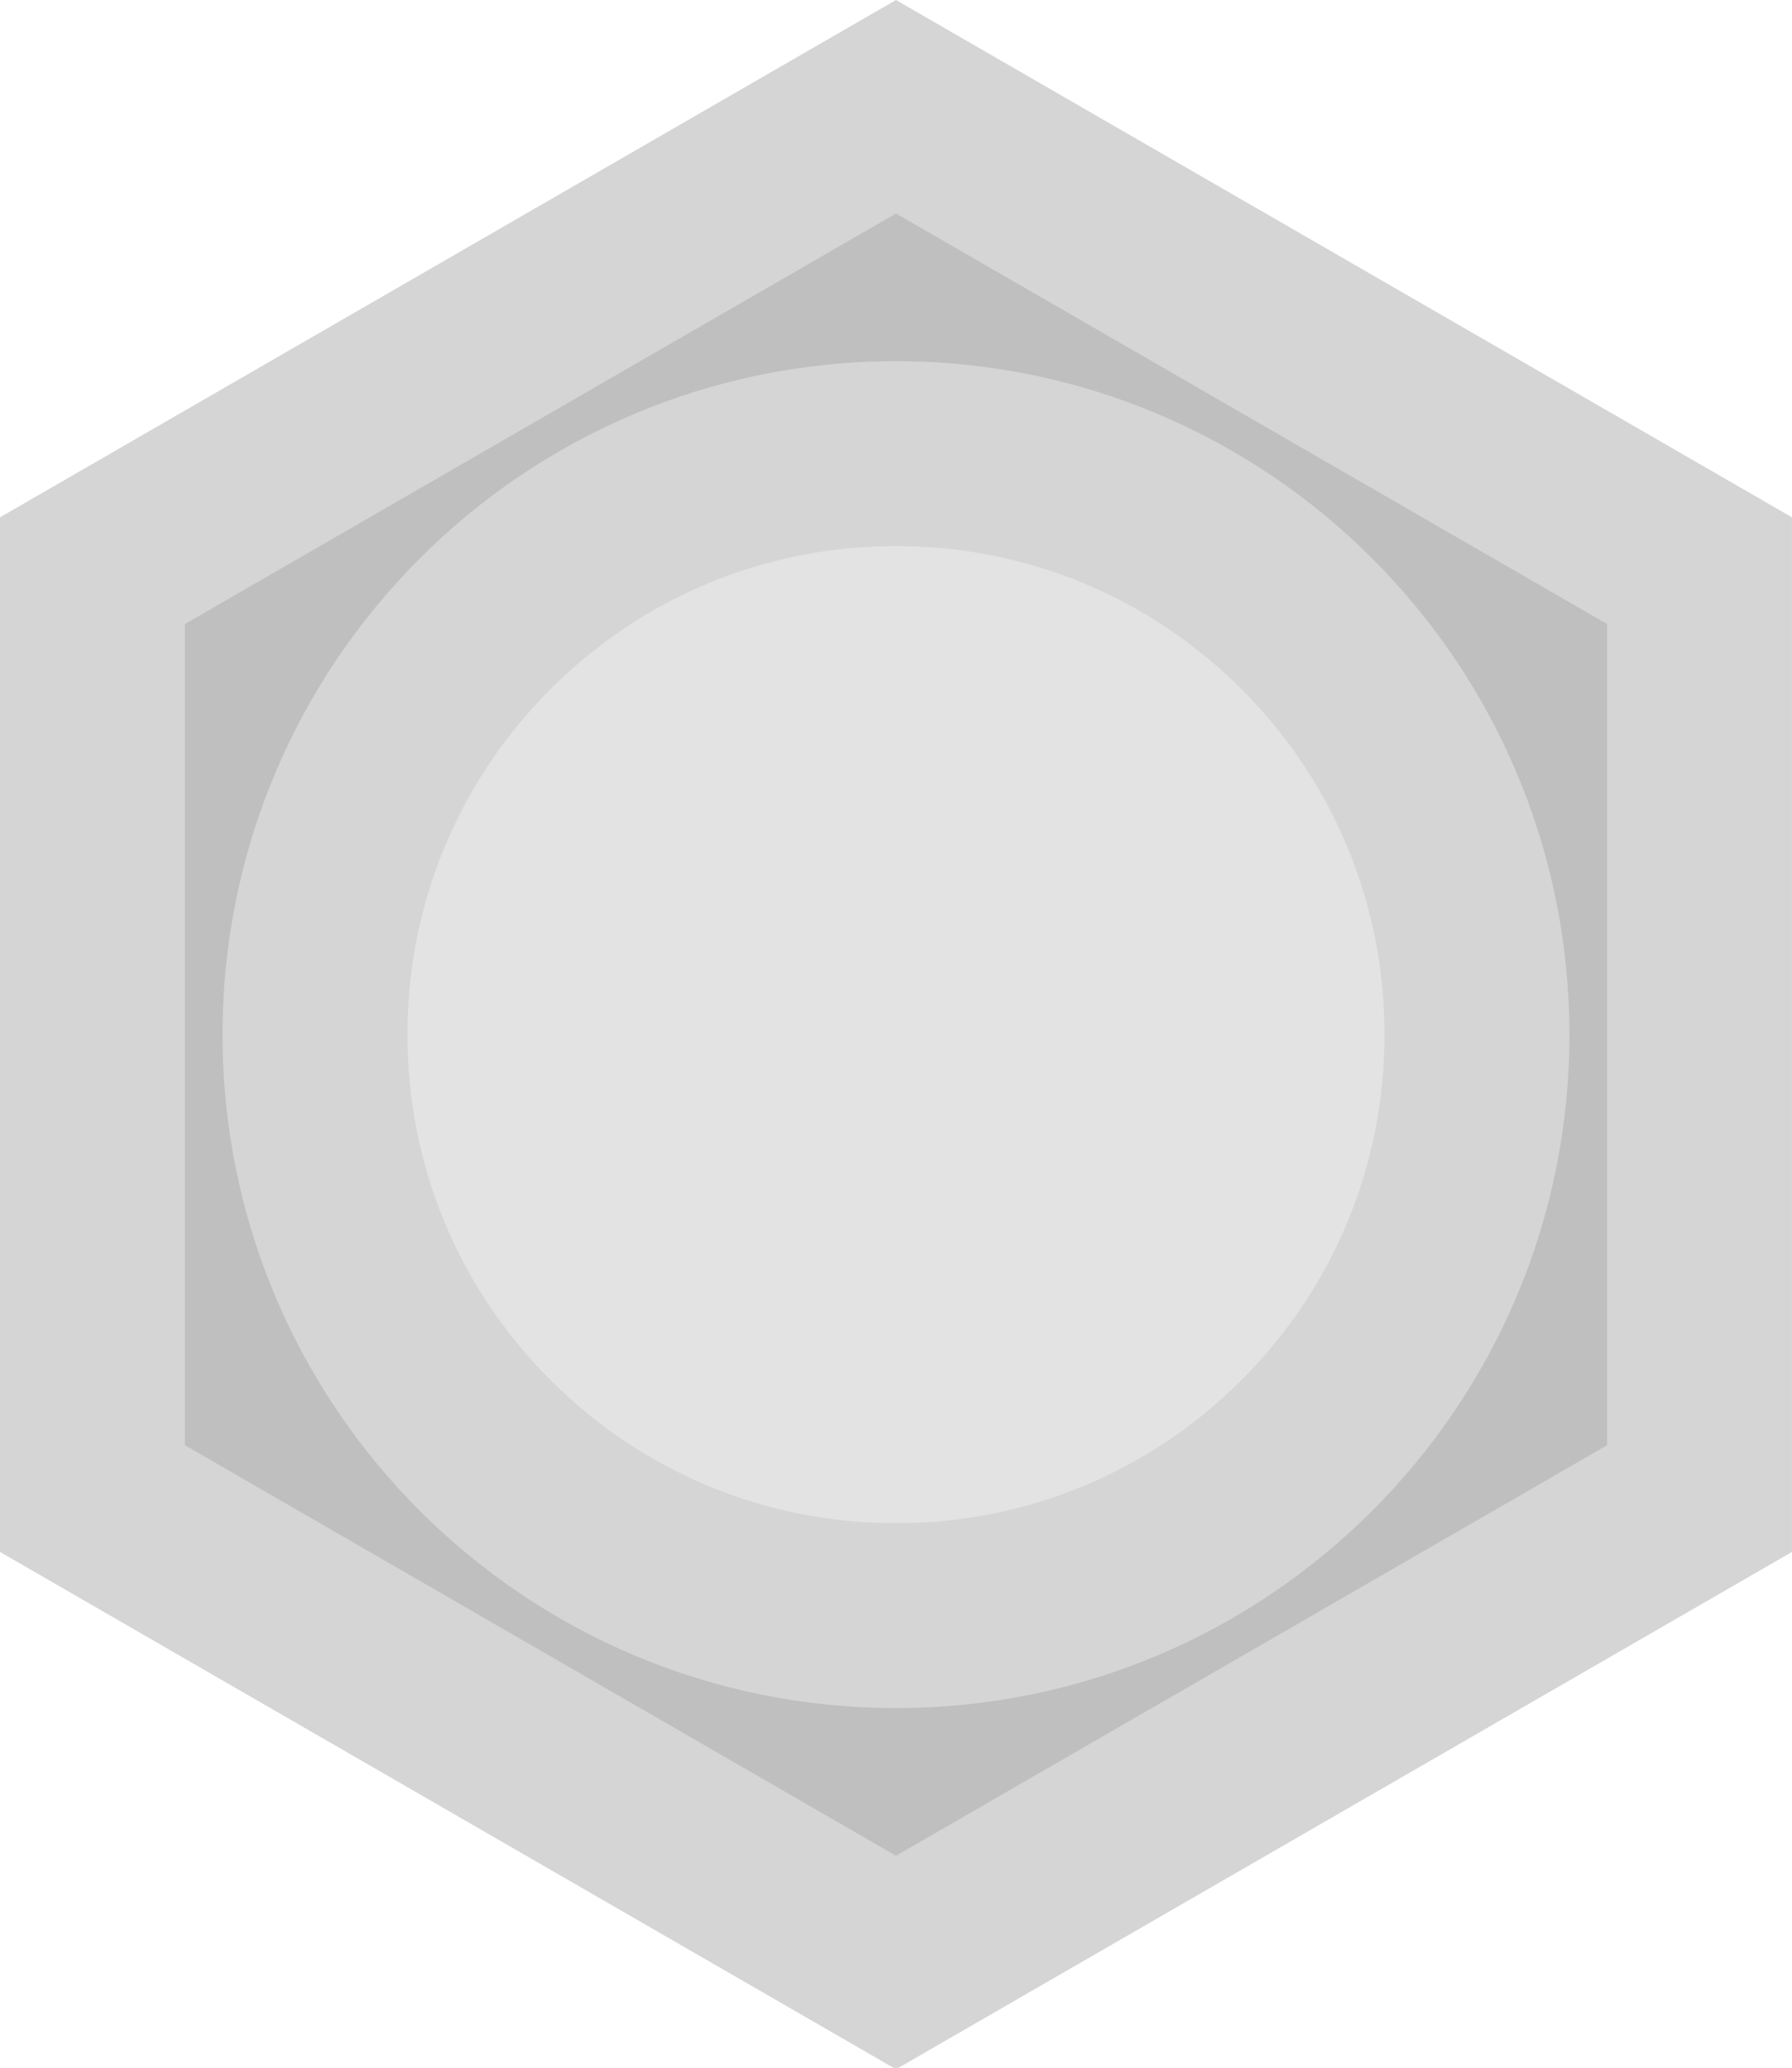
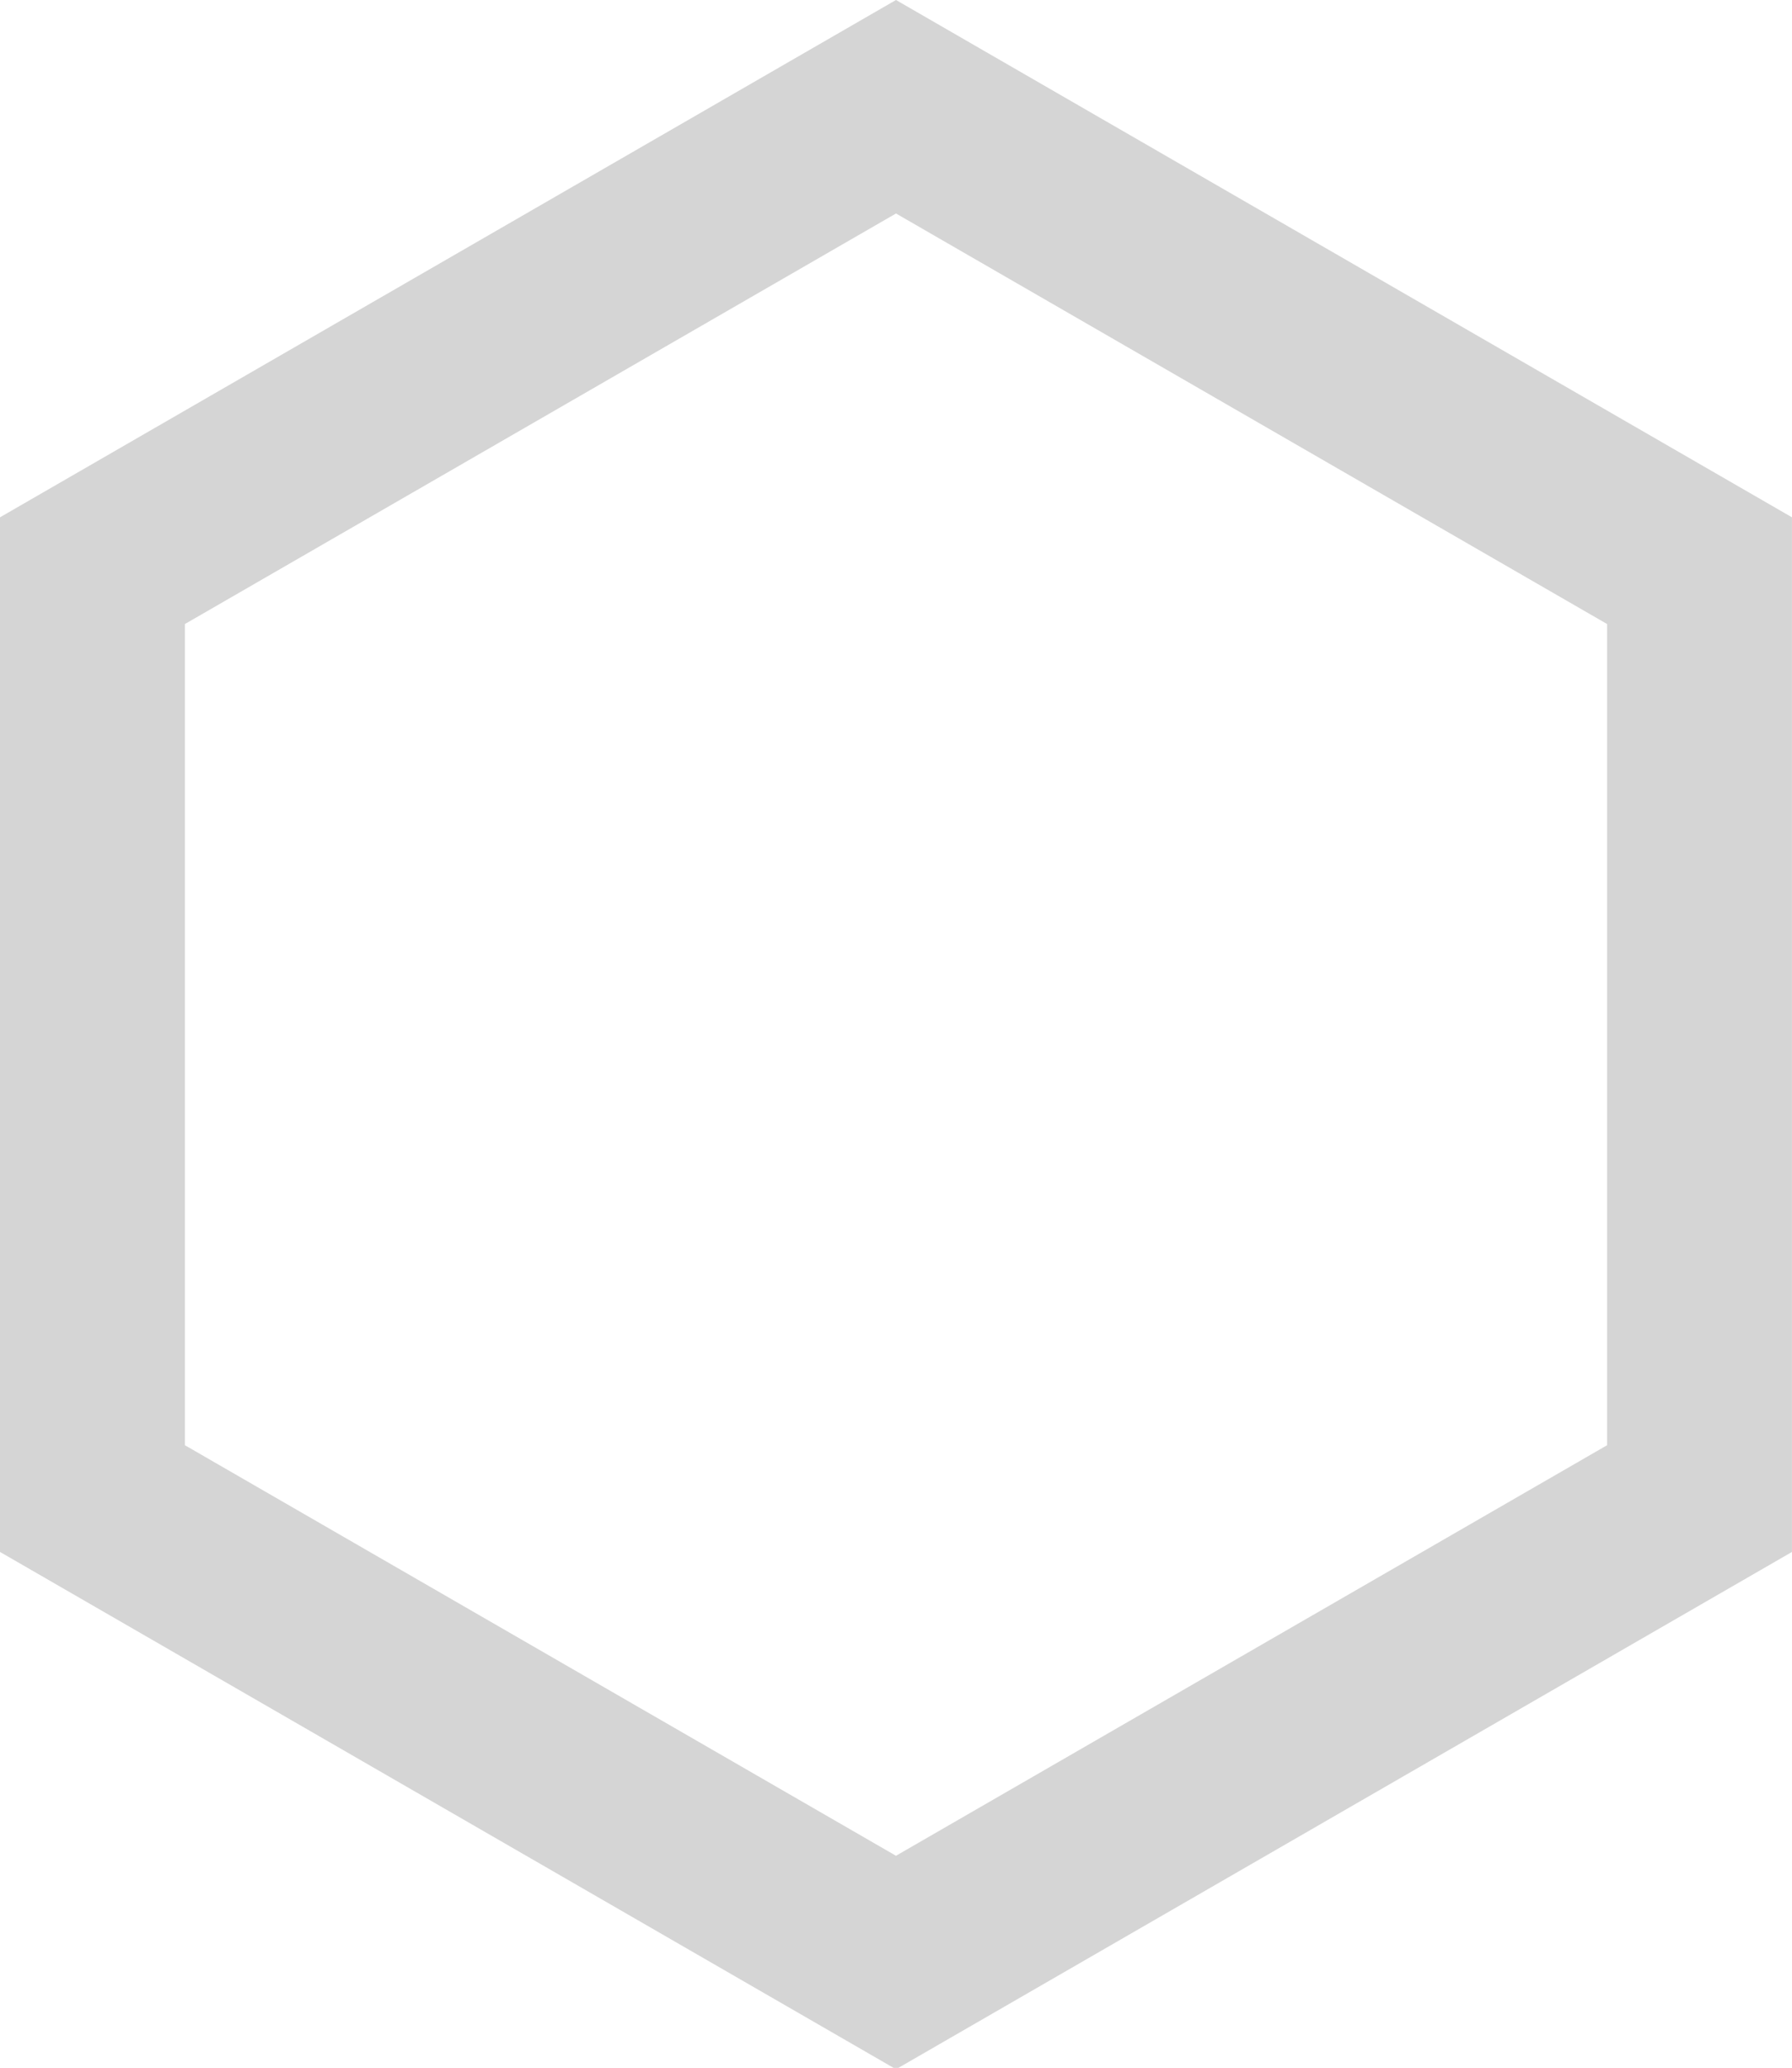
<svg xmlns="http://www.w3.org/2000/svg" id="Layer_1" data-name="Layer 1" viewBox="0 0 610.27 704.2">
  <defs>
    <style>
      .cls-1 {
        fill: #d5d5d5;
      }

      .cls-1, .cls-2, .cls-3 {
        stroke-width: 0px;
      }

      .cls-2 {
        fill: #bfbfbf;
      }

      .cls-3 {
        fill: #e3e3e3;
      }
    </style>
  </defs>
  <g>
-     <polygon class="cls-2" points="31.48 510.33 31.48 194.34 305.13 36.35 578.79 194.34 578.79 510.33 305.13 668.33 31.48 510.33" />
    <path class="cls-1" d="M305.13,72.7l242.18,139.82v279.64l-242.18,139.82L62.96,492.16V212.52l242.18-139.82M305.13,0L0,176.17v352.34l305.13,176.17,305.13-176.17V176.17L305.13,0h0Z" />
  </g>
  <g>
-     <path class="cls-3" d="M305.13,550.2c-109.1,0-197.86-88.76-197.86-197.86s88.76-197.86,197.86-197.86,197.86,88.76,197.86,197.86-88.76,197.86-197.86,197.86Z" />
-     <path class="cls-1" d="M305.13,185.96c44.44,0,86.22,17.31,117.65,48.73,31.43,31.43,48.73,73.21,48.73,117.65s-17.31,86.22-48.73,117.65c-31.43,31.43-73.21,48.73-117.65,48.73s-86.22-17.31-117.65-48.73c-31.43-31.43-48.73-73.21-48.73-117.65s17.31-86.22,48.73-117.65c31.43-31.43,73.21-48.73,117.65-48.73M305.13,123c-126.66,0-229.34,102.68-229.34,229.34s102.68,229.34,229.34,229.34,229.34-102.68,229.34-229.34-102.68-229.34-229.34-229.34h0Z" />
-   </g>
+     </g>
</svg>